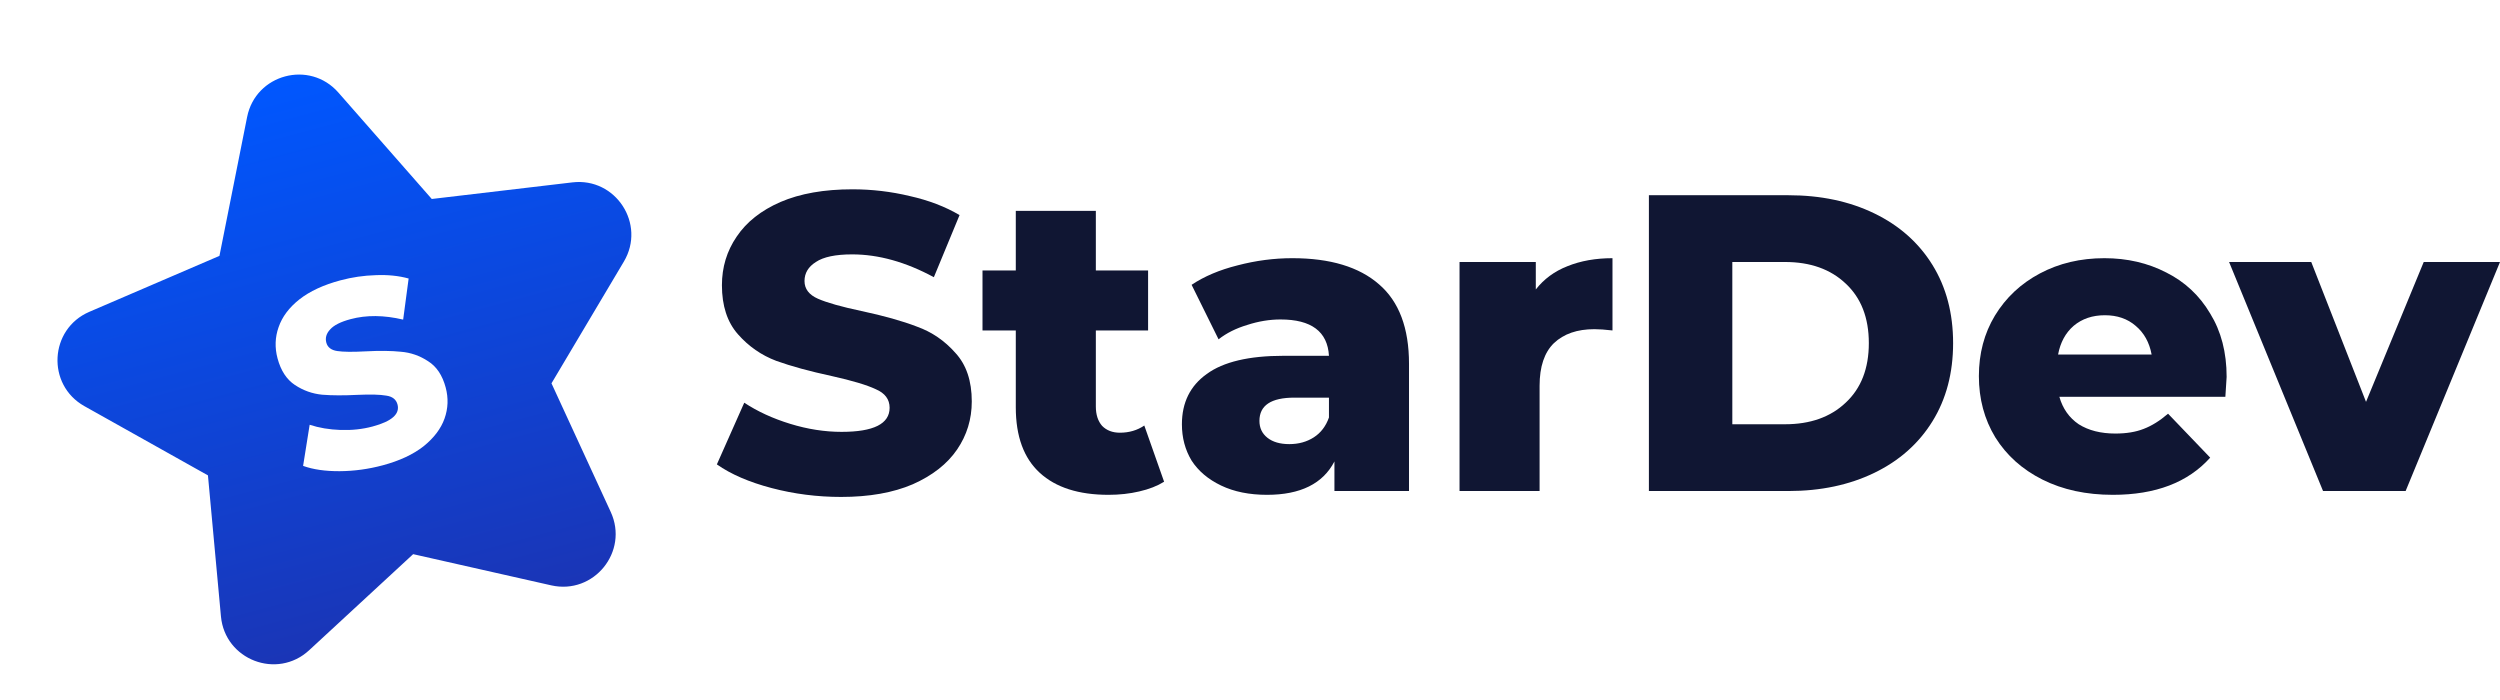
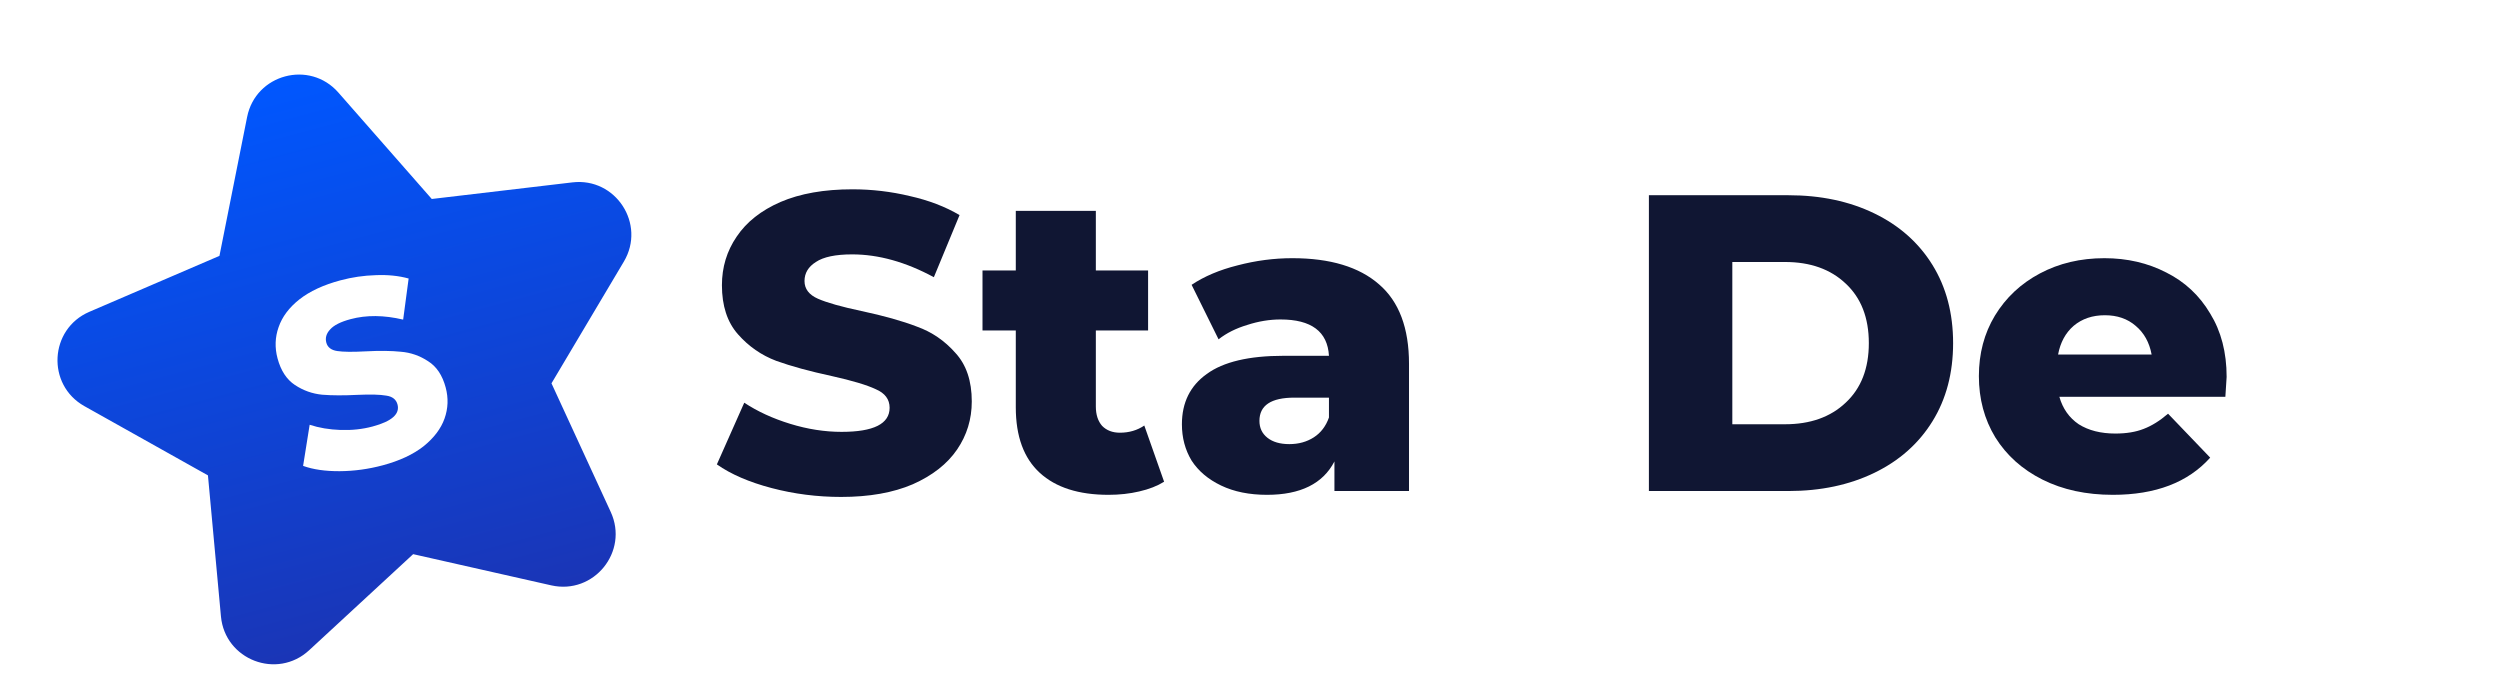
<svg xmlns="http://www.w3.org/2000/svg" width="1796" height="503" viewBox="0 0 1796 503" fill="none">
  <path d="M604.293 357C587.14 357 570.493 354.875 554.349 350.625C538.206 346.375 525.09 340.708 515 333.625L534.675 289.304C544.159 295.577 555.156 300.637 567.668 304.482C580.179 308.327 592.488 310.25 604.595 310.25C627.6 310.25 639.102 304.482 639.102 292.946C639.102 286.875 635.772 282.423 629.113 279.589C622.656 276.554 612.163 273.417 597.634 270.179C581.692 266.738 568.374 263.095 557.679 259.25C546.984 255.202 537.802 248.827 530.134 240.125C522.466 231.423 518.632 219.685 518.632 204.911C518.632 191.958 522.164 180.321 529.226 170C536.289 159.476 546.782 151.179 560.706 145.107C574.831 139.036 592.084 136 612.465 136C626.389 136 640.111 137.619 653.631 140.857C667.151 143.893 679.056 148.446 689.348 154.518L670.884 199.143C650.705 188.214 631.131 182.75 612.163 182.75C600.257 182.75 591.58 184.571 586.131 188.214C580.683 191.655 577.959 196.208 577.959 201.875C577.959 207.542 581.188 211.792 587.645 214.625C594.102 217.458 604.494 220.393 618.822 223.429C634.965 226.869 648.283 230.613 658.776 234.661C669.471 238.506 678.653 244.78 686.321 253.482C694.191 261.982 698.126 273.619 698.126 288.393C698.126 301.143 694.594 312.679 687.532 323C680.469 333.321 669.875 341.619 655.749 347.893C641.624 353.964 624.472 357 604.293 357Z" fill="#101633" />
  <path d="M836.29 346.071C831.448 349.107 825.495 351.435 818.432 353.054C811.571 354.673 804.206 355.482 796.336 355.482C774.946 355.482 758.5 350.22 746.998 339.696C735.496 329.173 729.745 313.488 729.745 292.643V237.393H705.832V194.286H729.745V151.482H787.255V194.286H824.788V237.393H787.255V292.036C787.255 297.905 788.769 302.56 791.796 306C795.024 309.238 799.262 310.857 804.508 310.857C811.167 310.857 817.019 309.137 822.064 305.696L836.29 346.071Z" fill="#101633" />
  <path d="M928.388 185.482C955.63 185.482 976.414 191.756 990.741 204.304C1005.07 216.649 1012.23 235.673 1012.23 261.375V352.75H958.656V331.5C950.383 347.488 934.24 355.482 910.227 355.482C897.514 355.482 886.516 353.256 877.234 348.804C867.951 344.351 860.889 338.381 856.046 330.893C851.404 323.202 849.084 314.5 849.084 304.786C849.084 289.202 855.037 277.161 866.942 268.661C878.848 259.958 897.211 255.607 922.031 255.607H954.722C953.713 238.202 942.11 229.5 919.913 229.5C912.043 229.5 904.072 230.815 896 233.446C887.929 235.875 881.068 239.315 875.418 243.768L856.046 204.607C865.126 198.536 876.124 193.881 889.038 190.643C902.155 187.202 915.271 185.482 928.388 185.482ZM926.269 319.054C932.928 319.054 938.78 317.434 943.825 314.196C948.87 310.958 952.502 306.202 954.722 299.929V285.661H929.901C913.152 285.661 904.778 291.226 904.778 302.357C904.778 307.417 906.695 311.464 910.529 314.5C914.363 317.536 919.61 319.054 926.269 319.054Z" fill="#101633" />
-   <path d="M1103.32 207.946C1109.17 200.458 1116.74 194.893 1126.02 191.25C1135.51 187.405 1146.3 185.482 1158.41 185.482V237.393C1153.16 236.786 1148.82 236.482 1145.39 236.482C1133.08 236.482 1123.4 239.821 1116.34 246.5C1109.47 253.179 1106.04 263.399 1106.04 277.161V352.75H1048.53V188.214H1103.32V207.946Z" fill="#101633" />
  <path d="M1184.57 140.25H1284.76C1307.97 140.25 1328.55 144.601 1346.51 153.304C1364.47 162.006 1378.39 174.351 1388.28 190.339C1398.17 206.327 1403.11 225.048 1403.11 246.5C1403.11 267.952 1398.17 286.673 1388.28 302.661C1378.39 318.649 1364.47 330.994 1346.51 339.696C1328.55 348.399 1307.97 352.75 1284.76 352.75H1184.57V140.25ZM1282.34 304.786C1300.5 304.786 1315.03 299.625 1325.92 289.304C1337.02 278.982 1342.57 264.714 1342.57 246.5C1342.57 228.286 1337.02 214.018 1325.92 203.696C1315.03 193.375 1300.5 188.214 1282.34 188.214H1244.5V304.786H1282.34Z" fill="#101633" />
  <path d="M1599.61 270.786C1599.61 271.19 1599.3 275.946 1598.7 285.054H1479.44C1481.86 293.554 1486.5 300.131 1493.36 304.786C1500.43 309.238 1509.2 311.464 1519.7 311.464C1527.57 311.464 1534.33 310.351 1539.98 308.125C1545.83 305.899 1551.68 302.256 1557.53 297.196L1587.8 328.768C1571.86 346.577 1548.55 355.482 1517.88 355.482C1498.71 355.482 1481.86 351.839 1467.33 344.554C1452.8 337.268 1441.5 327.149 1433.43 314.196C1425.56 301.244 1421.63 286.571 1421.63 270.179C1421.63 253.988 1425.46 239.518 1433.13 226.768C1441 213.815 1451.79 203.696 1465.52 196.411C1479.24 189.125 1494.67 185.482 1511.83 185.482C1528.17 185.482 1543 188.923 1556.32 195.804C1569.64 202.482 1580.13 212.298 1587.8 225.25C1595.67 238 1599.61 253.179 1599.61 270.786ZM1512.13 226.464C1503.25 226.464 1495.78 228.994 1489.73 234.054C1483.88 239.113 1480.15 245.994 1478.53 254.696H1545.73C1544.11 245.994 1540.28 239.113 1534.23 234.054C1528.37 228.994 1521.01 226.464 1512.13 226.464Z" fill="#101633" />
-   <path d="M1796 188.214L1728.2 352.75H1668.87L1601.37 188.214H1660.4L1699.75 288.696L1741.21 188.214H1796Z" fill="#101633" />
  <path fill-rule="evenodd" clip-rule="evenodd" d="M243.08 66.48C222.395 42.907 183.658 53.287 177.53 84.044L157.652 183.818L64.191 224.006C35.38 236.395 33.281 276.443 60.639 291.776L149.387 341.513L158.728 442.819C161.607 474.048 199.046 488.42 222.083 467.138L296.81 398.104L396.044 420.526C426.634 427.438 451.872 396.272 438.751 367.786L396.187 275.383L448.177 187.936C464.203 160.978 442.362 127.345 411.216 131.021L310.183 142.948L243.08 66.48ZM244.019 338.497C254.363 338.438 264.67 337.032 274.941 334.28C287.023 331.043 296.809 326.483 304.298 320.602C311.755 314.601 316.774 307.961 319.357 300.683C321.939 293.404 322.213 285.97 320.179 278.379C317.822 269.583 313.61 263.286 307.541 259.488C301.562 255.537 295.063 253.275 288.046 252.701C281.118 251.975 272.546 251.882 262.331 252.424C253.268 252.915 246.578 252.835 242.259 252.184C237.941 251.534 235.33 249.521 234.426 246.147C233.522 242.774 234.427 239.625 237.14 236.703C239.821 233.66 244.726 231.183 251.855 229.273C263.212 226.23 275.804 226.343 289.63 229.612L293.566 200.081C286.435 198.118 278.58 197.317 270.001 197.678C261.389 197.92 252.915 199.157 244.578 201.391C232.374 204.661 222.528 209.236 215.039 215.117C207.671 220.966 202.712 227.59 200.162 234.988C197.579 242.267 197.321 249.761 199.388 257.473C201.745 266.269 205.913 272.642 211.892 276.593C217.872 280.544 224.387 282.867 231.436 283.561C238.453 284.134 247.009 284.166 257.103 283.657C266.319 283.254 273.102 283.438 277.453 284.21C281.892 284.828 284.596 286.945 285.564 290.559C287.405 297.428 281.438 302.707 267.664 306.398C260.414 308.34 252.737 309.17 244.633 308.888C236.528 308.606 229.136 307.358 222.456 305.145L217.747 334.689C224.918 337.288 233.676 338.557 244.019 338.497Z" fill="url(#paint0_linear)" />
  <defs>
    <linearGradient id="paint0_linear" x1="204.846" y1="54.888" x2="310.21" y2="448.112" gradientUnits="userSpaceOnUse">
      <stop stop-color="#0057FF" />
      <stop offset="1" stop-color="#1A35B6" />
    </linearGradient>
  </defs>
</svg>